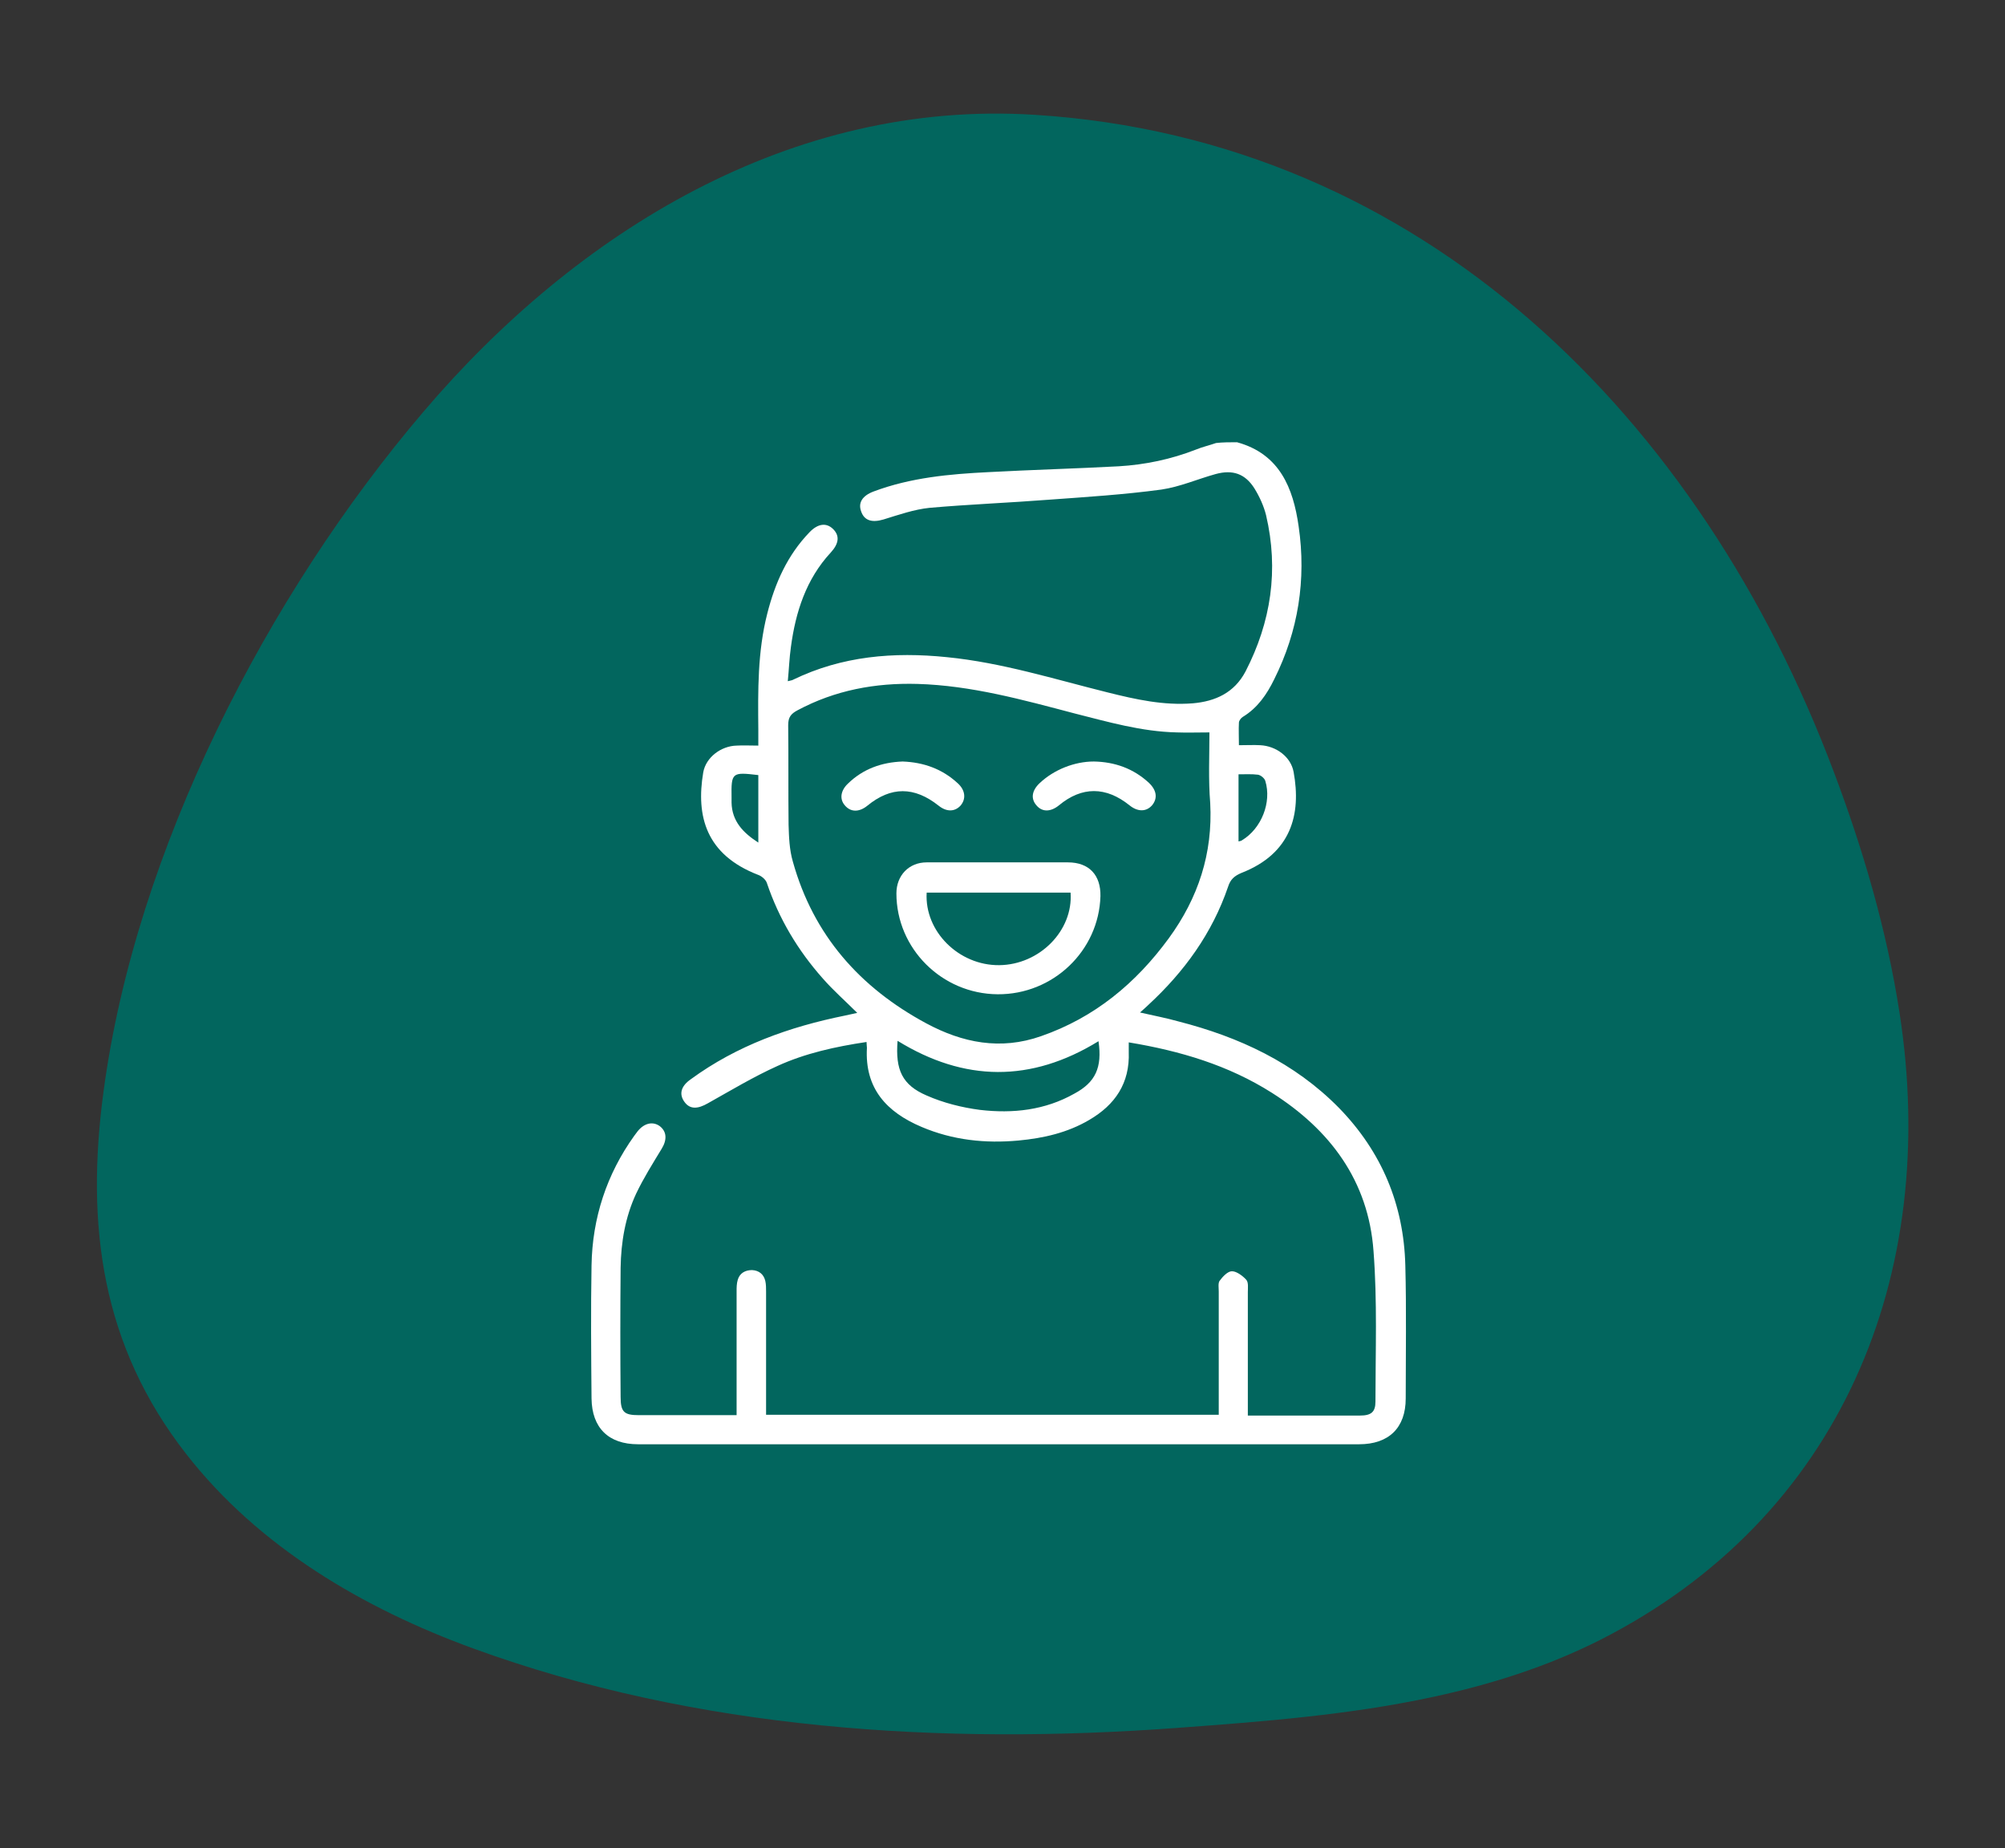
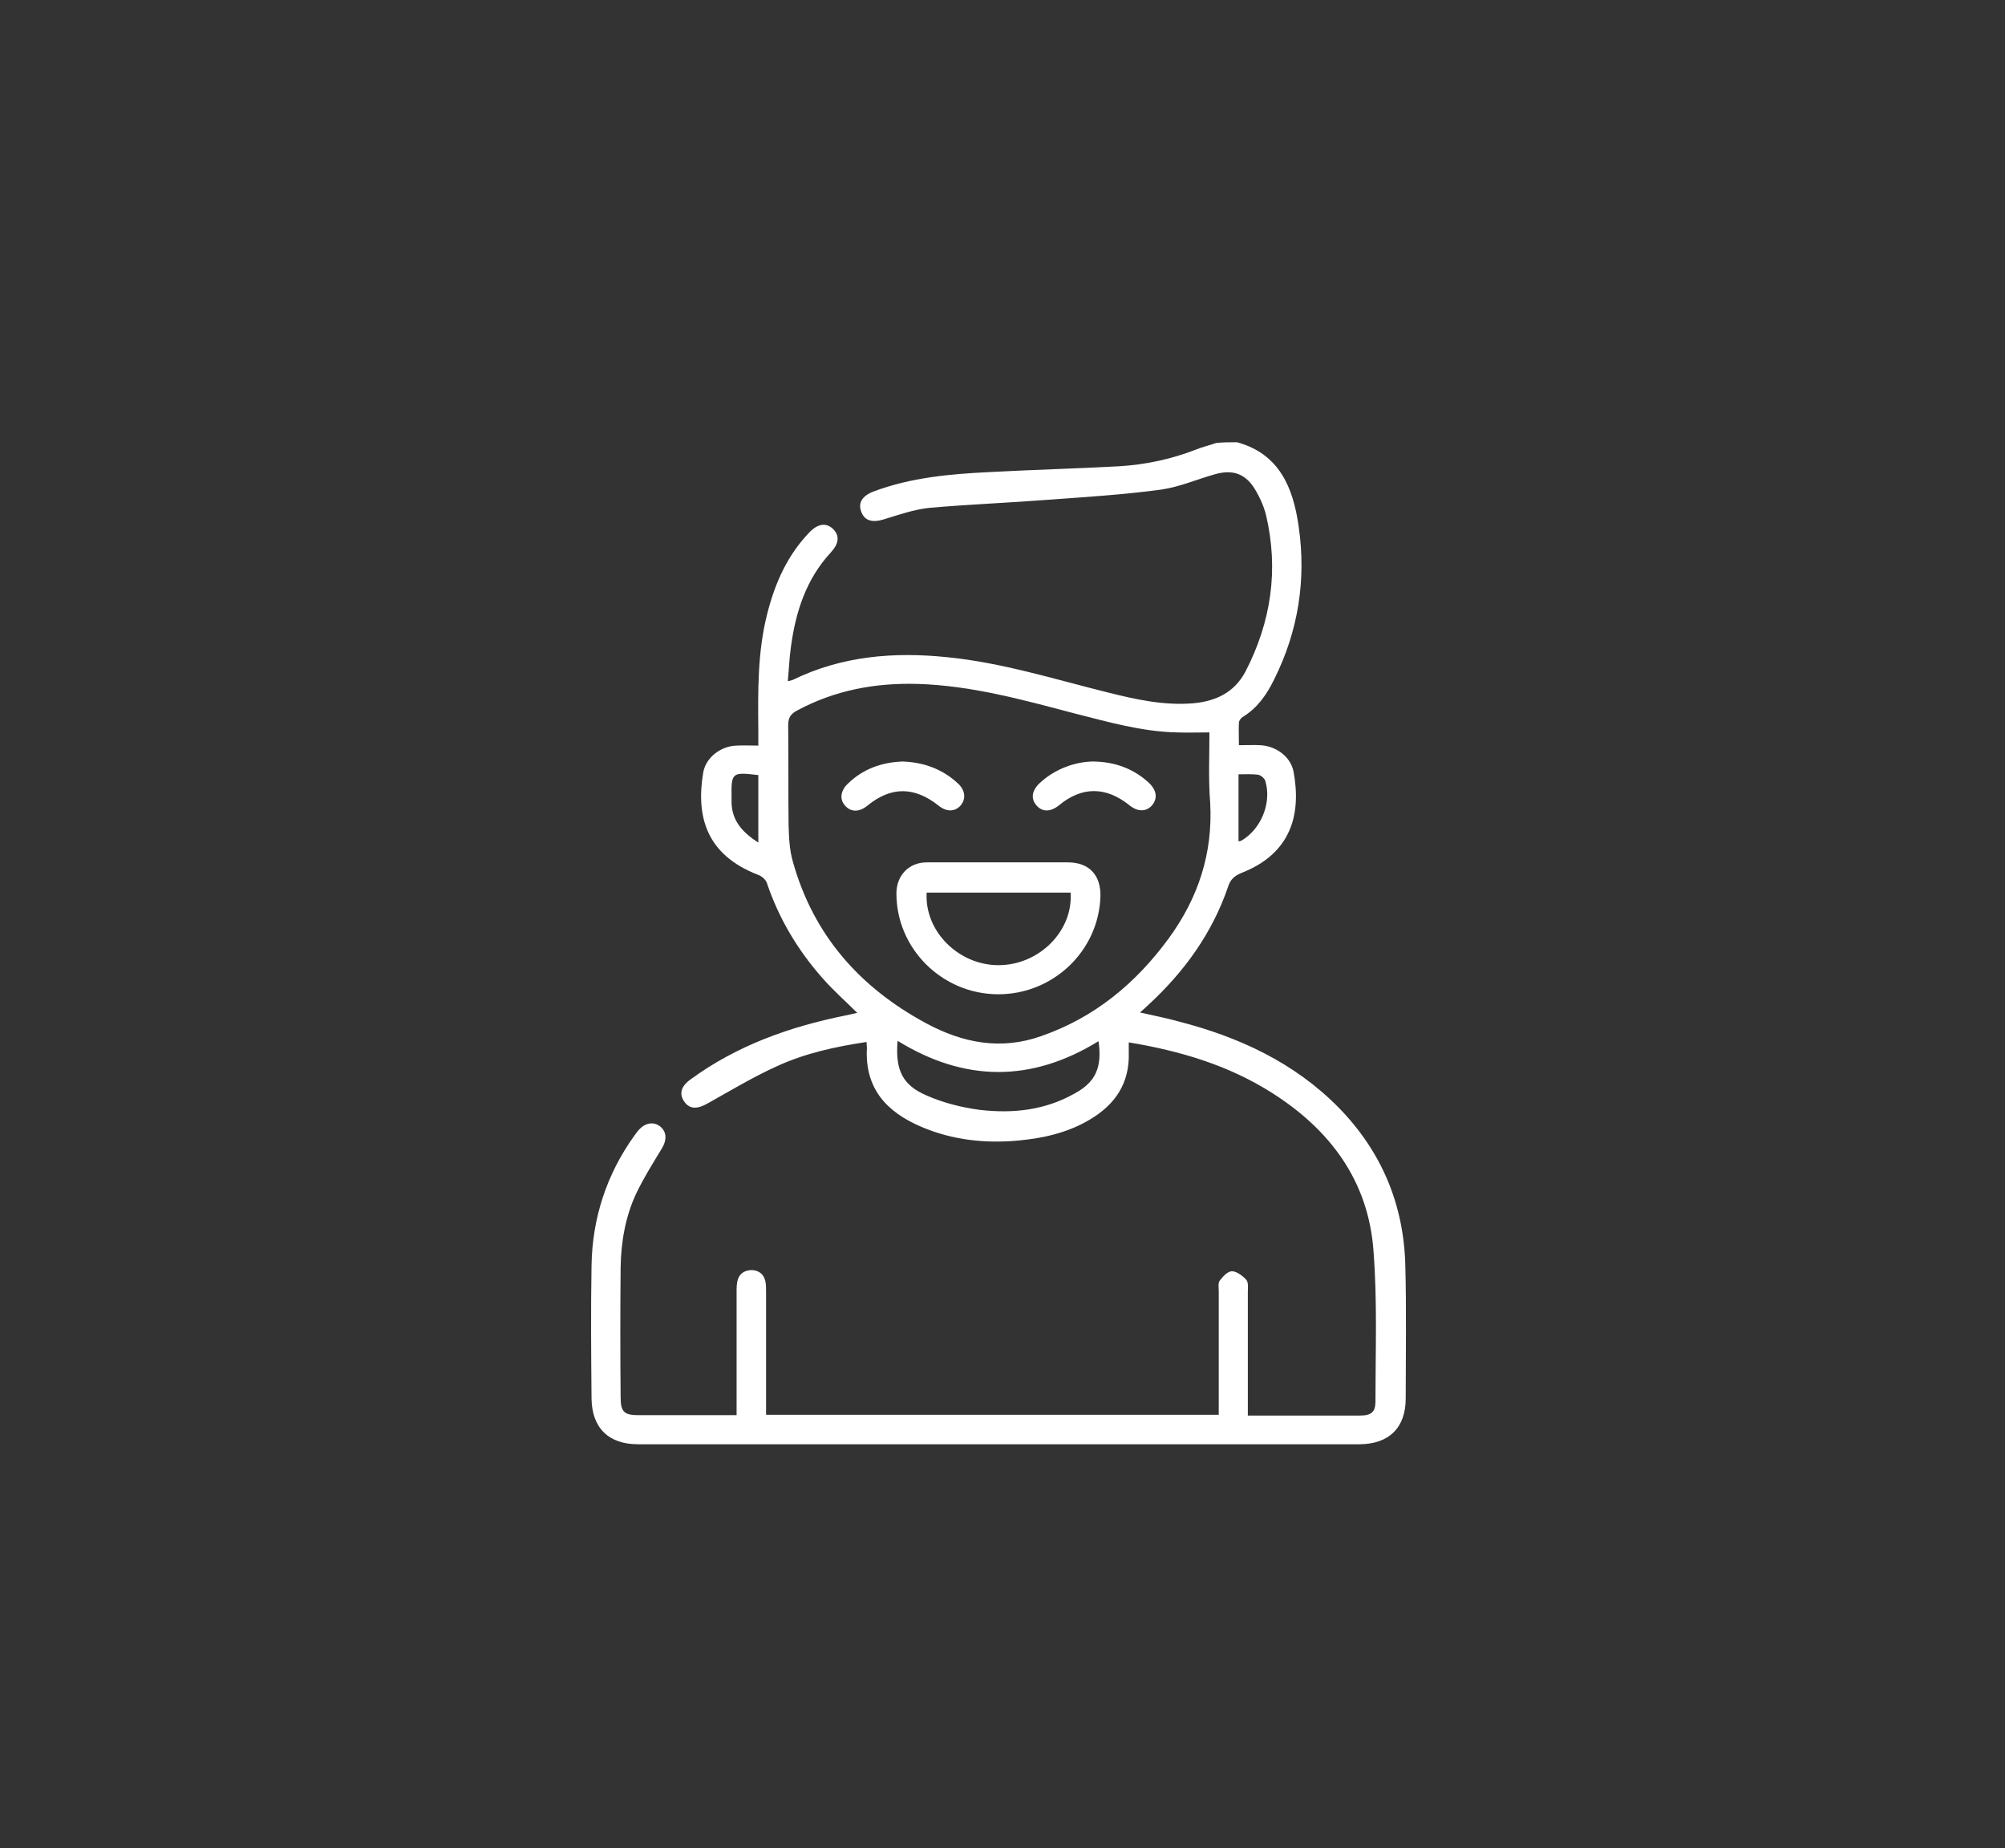
<svg xmlns="http://www.w3.org/2000/svg" version="1.1" id="_x2018_ÎÓÈ_x5F_1" x="0px" y="0px" viewBox="0 0 516.9 476.4" style="enable-background:new 0 0 516.9 476.4;" xml:space="preserve">
  <rect x="0" y="0" width="516.9" height="476.4" fill="#333333" stroke="none" />
  <style type="text/css">
	.st0{fill:#02665E;}
	.st1{fill:#FFFFFF;}
</style>
  <g>
-     <path class="st0" d="M369.1,437.5c15-3.2,29.6-7.8,43.3-14.7c62.2-31.5,87.8-94.1,77.3-161.8c-3.3-21.3-9.4-42.1-17-62.2   C438.5,108,367,35.9,266.8,29.6c-62.8-4-118.1,30.1-157.6,76.5C68.8,153.5,35,219.2,26.7,281.3C22,316.2,26.3,347,48,374.8   c18.7,24,45.7,39.8,73.9,50.1c57.8,21.1,120.8,25,181.8,20.5C325.4,443.8,347.7,442.1,369.1,437.5z" />
    <g>
      <path class="st1" d="M318.9,114c11,3,14.5,11.8,15.9,21.7c2,13.7-0.1,27-6.3,39.4c-1.9,3.9-4.3,7.4-8.1,9.7c-0.5,0.3-1,1-1,1.5    c-0.1,1.8,0,3.6,0,5.8c2,0,3.8-0.1,5.5,0c4.1,0.2,7.9,3,8.6,6.9c2,10.9-0.6,21-13.4,26c-1.9,0.8-2.9,1.7-3.5,3.6    c-4.1,12-11.3,21.9-20.5,30.4c-0.6,0.6-1.2,1.1-2.2,2c3.5,0.8,6.7,1.4,9.9,2.3c15.6,4,29.9,10.6,41.4,22.3    c11,11.3,16.7,24.9,17.1,40.6c0.3,11.4,0.1,22.9,0.1,34.3c0,7.6-4.4,11.8-12,11.8c-62,0-123.9,0-185.9,0c-7.6,0-11.9-4.2-12-11.8    c-0.1-11.4-0.2-22.9,0-34.3c0.2-12.2,3.9-23.5,11-33.4c0.3-0.4,0.6-0.8,0.9-1.2c1.7-2.1,3.9-2.6,5.7-1.3c1.8,1.4,1.9,3.5,0.5,5.8    c-2.3,3.8-4.7,7.6-6.6,11.6c-2.8,6-3.9,12.5-4,19.1c-0.1,11.1-0.1,22.2,0,33.3c0,3.9,0.9,4.7,4.7,4.7c7.5,0,15,0,22.4,0    c0.8,0,1.6,0,2.8,0c0-1.1,0-2,0-2.9c0-9.7,0-19.3,0-29c0-1,0-2,0.3-3c0.5-1.7,1.9-2.5,3.7-2.5c1.8,0.1,3,1.1,3.4,2.8    c0.2,0.9,0.2,1.8,0.2,2.8c0,9.6,0,19.2,0,28.8c0,0.9,0,1.8,0,2.9c38.9,0,77.6,0,116.7,0c0-1,0-1.9,0-2.8c0-9.7,0-19.3,0-29    c0-0.9-0.2-2.1,0.2-2.7c0.8-1.1,2.1-2.5,3.2-2.5c1.2,0,2.8,1.2,3.7,2.2c0.6,0.7,0.4,2.1,0.4,3.2c0,9.6,0,19.2,0,28.8    c0,0.9,0,1.8,0,3c2,0,3.9,0,5.7,0c7.7,0,15.5,0,23.2,0c2.9,0,4-0.9,4-3.6c0-12.9,0.5-25.9-0.5-38.8c-1.3-18.1-11.2-31.3-26.2-40.8    c-11.2-7.1-23.6-10.8-36.9-13c0,0.9,0,1.7,0,2.5c0.3,8-3.5,13.6-10.2,17.5c-5.6,3.3-11.8,4.7-18.2,5.3c-8.6,0.8-17-0.1-25-3.5    c-9-3.8-14.7-9.9-14.1-20.4c0-0.4-0.1-0.8-0.1-1.5c-8,1.2-15.8,2.9-23,6.2c-6.2,2.8-12,6.3-17.9,9.6c-2.6,1.5-4.6,1.6-6-0.3    c-1.5-2-1-4.1,1.6-5.9c11.9-8.7,25.4-13.5,39.7-16.4c0.9-0.2,1.8-0.4,3.2-0.7c-3.1-3.1-6.2-5.8-8.9-8.9    c-6.4-7.2-11.3-15.4-14.4-24.6c-0.3-0.9-1.4-1.8-2.3-2.1c-13.4-5.2-16-15.1-14.1-26.4c0.7-3.9,4.6-6.8,8.6-6.9    c1.7-0.1,3.5,0,5.6,0c0-1.6,0-2.9,0-4.2c-0.1-10-0.2-20,2.3-29.8c2-7.9,5.2-15.1,10.9-21c2.2-2.3,4.4-2.5,6.1-0.8    c1.7,1.7,1.5,3.7-0.6,6c-6.4,6.9-9.1,15.4-10.3,24.4c-0.4,2.8-0.5,5.7-0.8,8.8c0.7-0.2,1.1-0.2,1.4-0.4    c12.6-6.1,25.9-7.2,39.6-5.8c14.2,1.4,27.8,5.7,41.5,9.1c7.2,1.8,14.4,3.4,21.9,2.8c5.8-0.5,10.7-2.7,13.6-8.2    c6.6-12.8,8.6-26.2,5.3-40.3c-0.6-2.4-1.7-4.8-3-6.9c-2.4-3.8-5.6-4.9-10-3.7c-4.7,1.3-9.2,3.3-14,4c-9.6,1.3-19.2,1.9-28.8,2.6    c-10.3,0.8-20.6,1.2-30.9,2.1c-4,0.4-8,1.8-11.9,3c-3,0.9-5,0.3-5.8-2.1c-0.8-2.2,0.3-4,3.2-5.1c9.6-3.6,19.6-4.5,29.7-5    c11.2-0.6,22.3-0.9,33.5-1.5c6.8-0.4,13.5-1.8,19.9-4.3c1.7-0.7,3.5-1.1,5.2-1.7C315.2,114,317.1,114,318.9,114z M311.8,188.8    c-3.1,0-5.8,0.1-8.4,0c-9.1-0.2-17.7-2.7-26.4-4.9c-13.3-3.5-26.6-7.2-40.5-7.6c-10.8-0.3-21.2,1.6-30.9,6.8    c-1.7,0.9-2.4,1.8-2.4,3.8c0.1,8.6,0,17.1,0.1,25.7c0.1,3.2,0.2,6.4,1.1,9.5c5.3,19,17.3,32.5,34.4,41.7c9.3,5,19.1,7,29.6,3.3    c13.8-4.8,24.4-13.6,32.9-25.2c7.6-10.4,11.4-21.9,10.7-34.9C311.5,200.9,311.8,194.8,311.8,188.8z M283.2,268.4    c-17.4,10.7-34.6,10.5-51.8-0.1c-0.6,7.5,1.2,11.4,7.5,14.1c4.3,1.9,9.1,3.1,13.7,3.7c8.5,1,16.8,0.1,24.4-4.2    C282.4,279,284.2,275.2,283.2,268.4z M195.5,217.2c0-6.1,0-11.8,0-17.4c-6.8-0.8-7-0.7-6.9,5.8c0,0.4,0,0.8,0,1.3    C188.7,211.7,191.6,214.7,195.5,217.2z M319.3,216.9c0.3-0.1,0.7-0.1,0.9-0.3c5-3,7.7-9.8,6-15.3c-0.2-0.7-1.2-1.5-1.9-1.6    c-1.6-0.2-3.3-0.1-5-0.1C319.3,205.5,319.3,211.1,319.3,216.9z" />
      <path class="st1" d="M257.4,222.3c6,0,11.9,0,17.9,0c5.5,0,8.5,3.3,8.4,8.7c-0.4,14.1-12.2,25.4-26.5,25.3    c-14.4-0.1-26.1-11.8-26.1-26c0-4.6,3.2-8,7.8-8C245.1,222.3,251.3,222.3,257.4,222.3z M276,230.1c-12.5,0-24.8,0-37.1,0    c-0.6,10,8.3,18.8,18.7,18.7C268,248.7,276.7,239.9,276,230.1z" />
      <path class="st1" d="M282,196.3c5.4,0.1,10.2,1.8,14.2,5.5c2,1.9,2.3,4,0.8,5.8c-1.5,1.7-3.7,1.7-5.8,0c-6.1-4.9-12.3-4.9-18.2,0    c-2.1,1.7-4.3,1.8-5.8,0c-1.5-1.7-1.2-3.8,0.8-5.7C271.7,198.4,277,196.3,282,196.3z" />
      <path class="st1" d="M232.7,196.3c5.4,0.2,10.2,1.9,14.2,5.6c2,1.8,2.2,4.1,0.7,5.8c-1.5,1.6-3.6,1.6-5.6,0c-6.3-5-12.3-5-18.4,0    c-2.1,1.7-4.3,1.7-5.8-0.1c-1.4-1.6-1.1-3.8,0.8-5.6C222.5,198.2,227.3,196.5,232.7,196.3z" />
    </g>
  </g>
</svg>